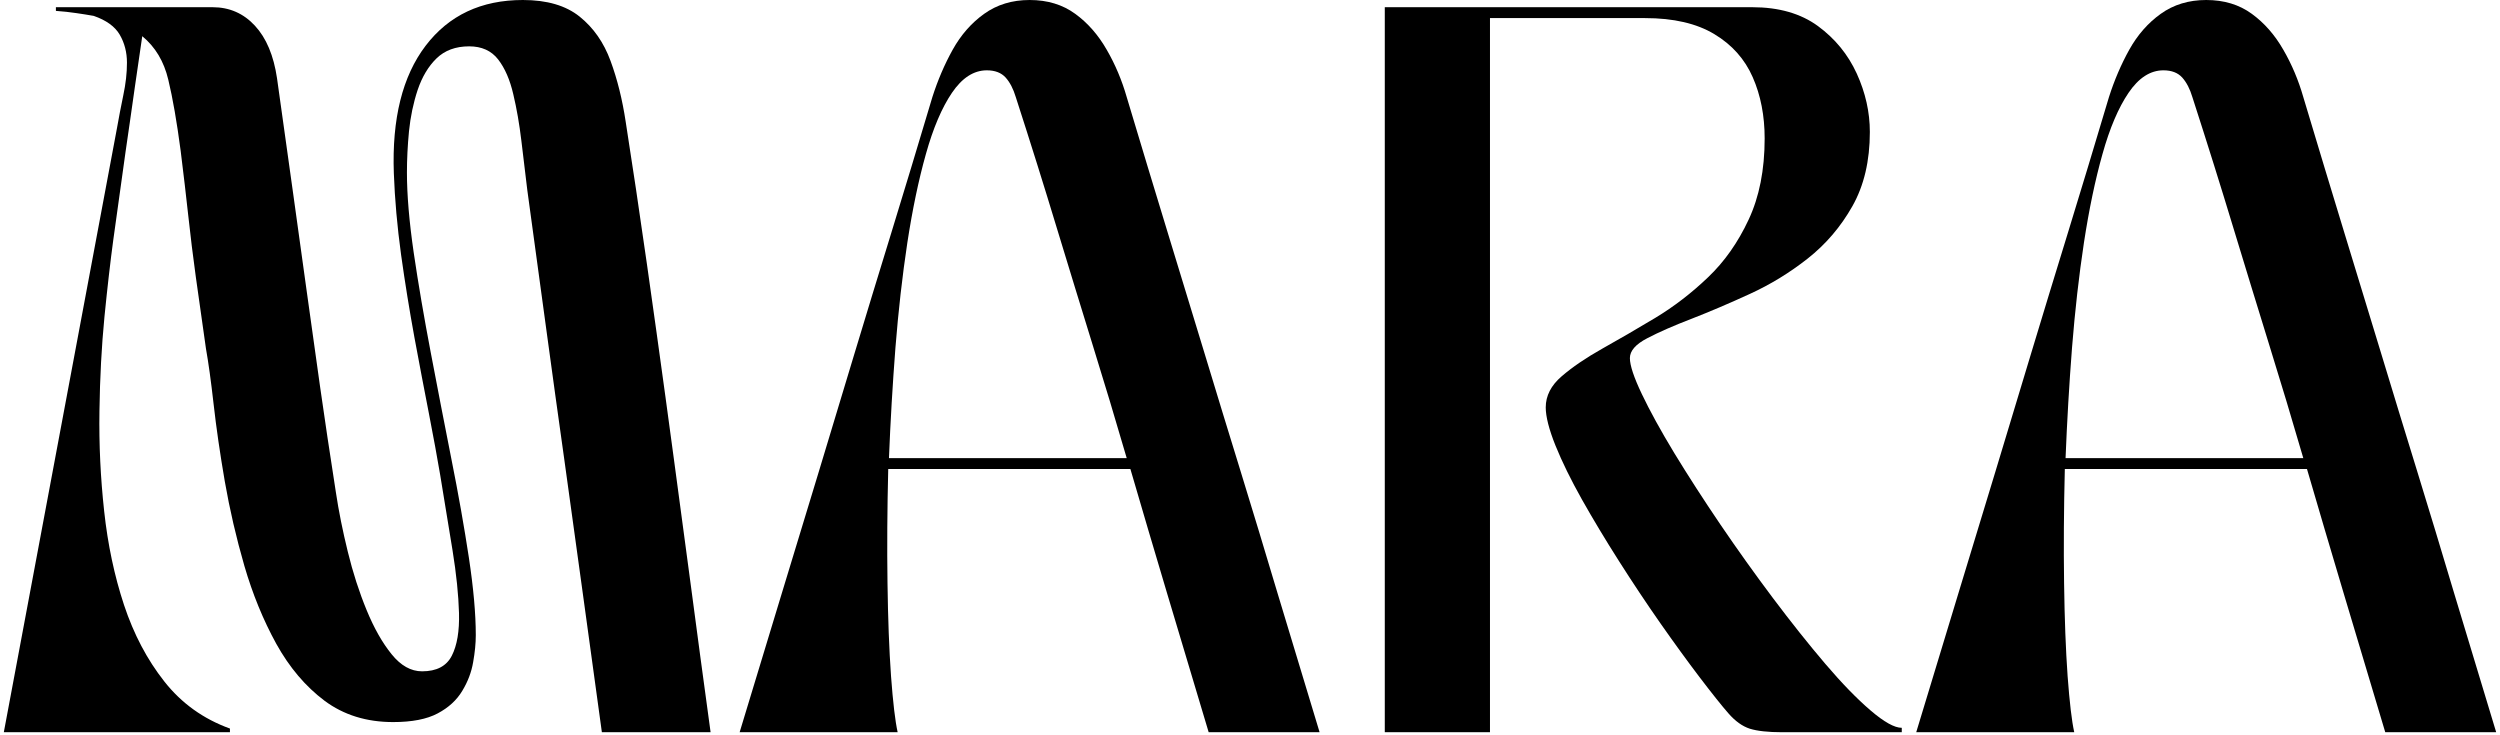
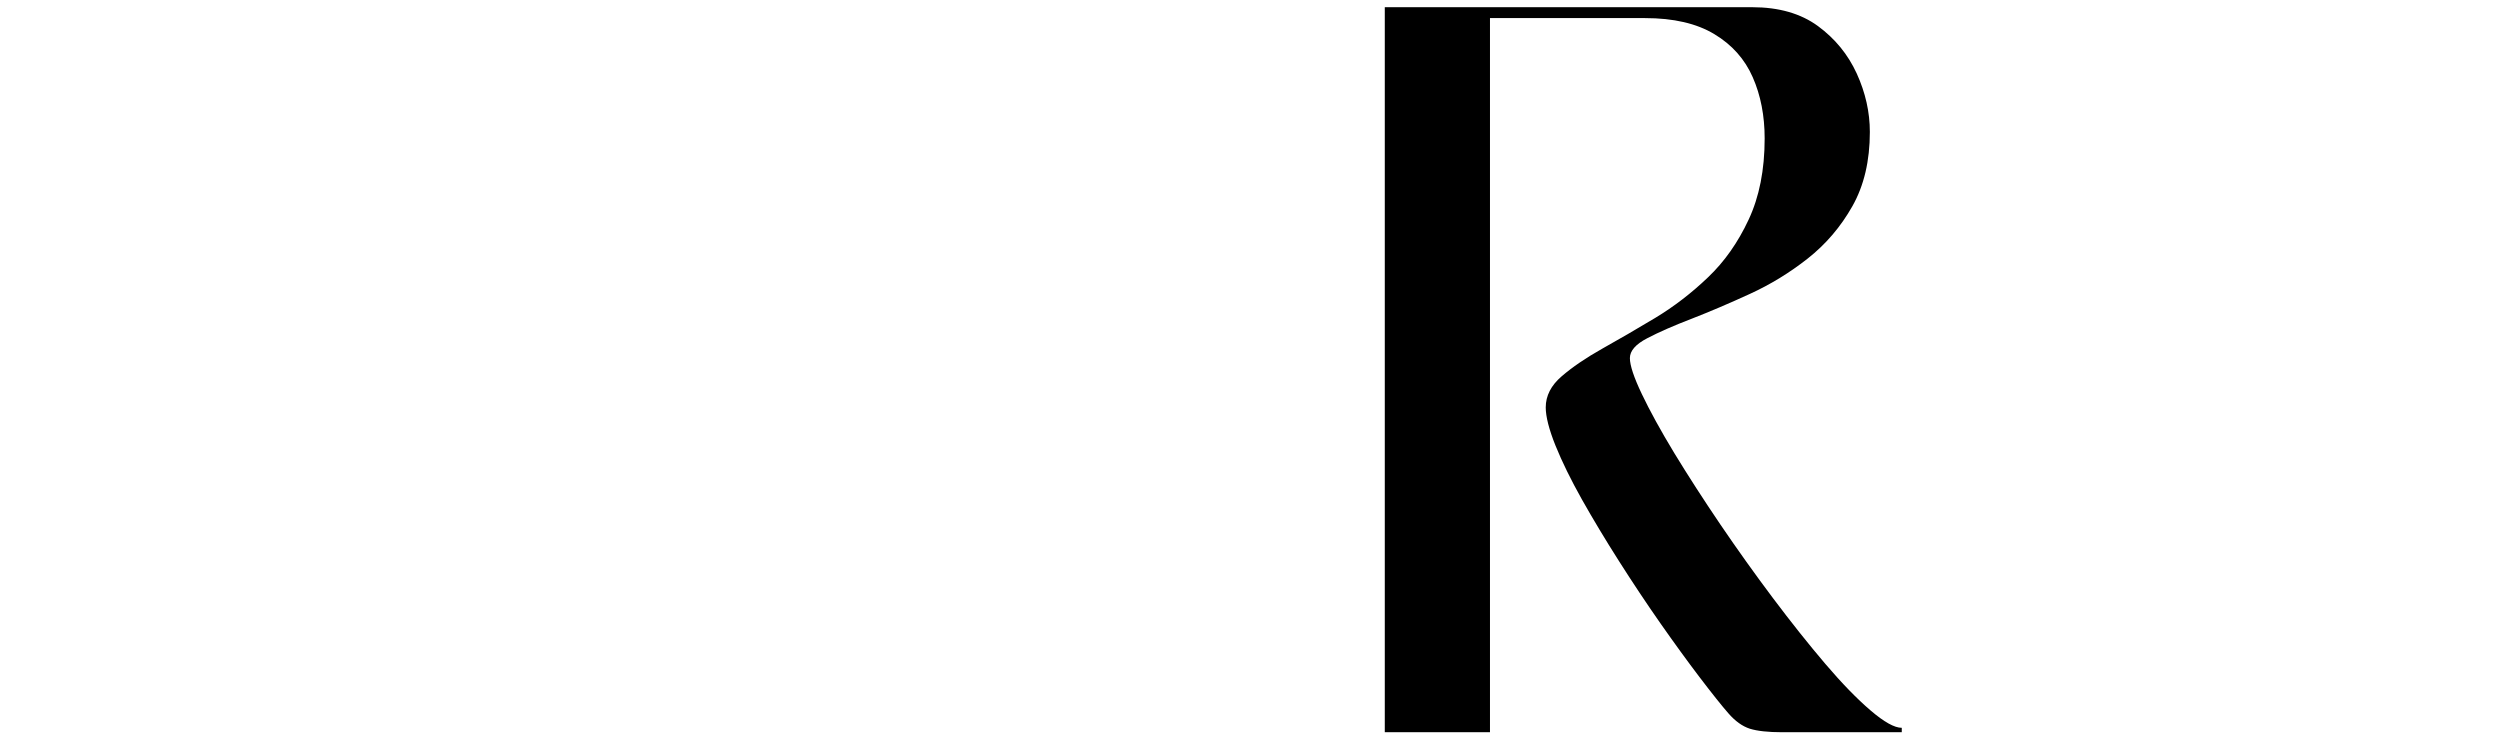
<svg xmlns="http://www.w3.org/2000/svg" fill="none" viewBox="0 0 524 154" height="154" width="524">
-   <path fill="black" d="M48.196 153.475H0.8L24.483 27.044C24.891 24.724 25.346 22.372 25.84 19.982C26.348 17.6 26.61 15.318 26.61 13.136C26.61 10.963 26.102 9.004 25.099 7.277C24.09 5.551 22.27 4.24 19.641 3.33C18.508 3.13 17.282 2.929 15.972 2.744C14.653 2.544 13.235 2.39 11.716 2.282V1.511H44.558C48.088 1.511 51.049 2.806 53.439 5.396C55.821 7.971 57.363 11.641 58.064 16.405C59.298 25.225 60.415 33.234 61.425 40.427C62.428 47.604 63.383 54.489 64.293 61.088C65.218 67.671 66.151 74.348 67.099 81.132C68.063 87.916 69.165 95.27 70.399 103.18C70.993 107.127 71.825 111.283 72.897 115.638C73.96 120.002 75.279 124.08 76.844 127.88C78.401 131.666 80.151 134.749 82.086 137.132C84.013 139.521 86.141 140.709 88.469 140.709C91.507 140.709 93.588 139.622 94.698 137.44C95.808 135.266 96.309 132.282 96.209 128.497C96.101 124.697 95.654 120.318 94.853 115.361C94.051 110.388 93.187 105.115 92.262 99.541C91.661 95.987 90.882 91.732 89.919 86.775C88.947 81.802 87.93 76.46 86.866 70.74C85.817 65.004 84.877 59.207 84.06 53.348C83.258 47.473 82.749 41.799 82.549 36.326C82.132 24.878 84.353 15.966 89.209 9.59C94.082 3.199 100.873 0 109.593 0C114.65 0 118.612 1.164 121.496 3.485C124.394 5.813 126.553 8.904 127.971 12.767C129.39 16.613 130.446 20.869 131.147 25.533C131.864 30.182 132.581 34.892 133.306 39.656C134.925 50.596 136.367 60.625 137.623 69.753C138.895 78.865 140.106 87.723 141.262 96.334C142.434 104.953 143.621 113.842 144.839 123.008C146.049 132.182 147.414 142.335 148.94 153.475H126.152C124.625 142.335 123.23 132.159 121.958 122.947C120.702 113.719 119.468 104.799 118.258 96.18C117.04 87.569 115.822 78.727 114.588 69.66C113.37 60.594 112.013 50.65 110.518 39.81C110.101 36.465 109.693 33.042 109.284 29.542C108.868 26.049 108.305 22.788 107.588 19.766C106.887 16.729 105.83 14.293 104.412 12.458C102.993 10.631 100.966 9.714 98.337 9.714C95.5 9.714 93.218 10.562 91.491 12.242C89.78 13.907 88.469 16.112 87.544 18.841C86.635 21.578 86.033 24.469 85.725 27.506C85.432 30.552 85.293 33.443 85.293 36.172C85.293 40.82 85.763 46.41 86.712 52.947C87.675 59.484 88.87 66.477 90.289 73.916C91.707 81.363 93.141 88.779 94.606 96.18C96.086 103.581 97.304 110.481 98.275 116.872C99.239 123.247 99.725 128.667 99.725 133.123C99.725 134.834 99.54 136.723 99.17 138.797C98.815 140.878 98.059 142.883 96.888 144.81C95.731 146.745 94.02 148.318 91.738 149.528C89.456 150.746 86.341 151.347 82.394 151.347C76.821 151.347 72.033 149.859 68.024 146.876C64.031 143.877 60.662 139.899 57.91 134.942C55.173 129.97 52.945 124.519 51.218 118.599C49.507 112.678 48.142 106.78 47.117 100.898C46.107 95.024 45.328 89.627 44.773 84.709C44.218 79.798 43.679 75.92 43.17 73.083C42.368 67.409 41.659 62.398 41.042 58.035C40.441 53.679 39.917 49.424 39.469 45.269C39.015 41.121 38.483 36.565 37.866 31.608C37.064 25.525 36.201 20.561 35.276 16.714C34.366 12.874 32.547 9.829 29.817 7.586C29.201 11.841 28.684 15.372 28.276 18.163C27.883 20.938 27.536 23.398 27.227 25.533C26.919 27.653 26.61 29.781 26.302 31.916C26.009 34.036 25.662 36.542 25.254 39.44C24.837 42.324 24.336 45.939 23.743 50.295C23.126 54.859 22.509 60.24 21.892 66.423C21.291 72.59 20.944 79.174 20.844 86.158C20.736 93.15 21.068 100.143 21.831 107.127C22.586 114.12 23.974 120.68 25.994 126.801C28.029 132.93 30.843 138.273 34.443 142.836C38.036 147.4 42.623 150.692 48.196 152.704V153.475Z" />
-   <path fill="black" d="M188.147 153.475H155.028C158.15 143.137 161.08 133.485 163.817 124.519C166.546 115.561 169.159 106.973 171.649 98.77C174.132 90.568 176.614 82.365 179.081 74.163C181.563 65.945 184.153 57.449 186.852 48.691C189.542 39.934 192.402 30.49 195.424 20.352C196.55 16.822 197.968 13.507 199.68 10.423C201.407 7.324 203.604 4.811 206.279 2.899C208.969 0.971 212.146 0 215.808 0C219.547 0 222.73 0.971 225.367 2.899C227.996 4.811 230.193 7.324 231.966 10.423C233.755 13.507 235.15 16.822 236.16 20.352C239.197 30.49 242.057 39.934 244.733 48.691C247.423 57.449 250.013 65.945 252.503 74.163C254.986 82.365 257.499 90.568 260.028 98.77C262.556 106.973 265.154 115.561 267.829 124.519C270.52 133.485 273.442 143.137 276.587 153.475H253.336C250.191 142.929 247.269 133.177 244.578 124.211C241.903 115.253 239.351 106.618 236.931 98.308H186.173C185.965 106.719 185.911 114.675 186.019 122.176C186.119 129.684 186.366 136.199 186.759 141.726C187.168 147.238 187.63 151.155 188.147 153.475ZM186.327 96.026H236.16C233.832 88.032 231.45 80.106 229.006 72.251C226.577 64.403 224.072 56.216 221.482 47.705C218.907 39.194 216.054 30.081 212.909 20.352C212.392 18.625 211.683 17.261 210.781 16.251C209.871 15.249 208.561 14.74 206.834 14.74C204.097 14.74 201.661 16.313 199.526 19.458C197.406 22.588 195.586 26.859 194.068 32.286C192.541 37.714 191.246 43.904 190.182 50.85C189.134 57.781 188.301 65.12 187.684 72.868C187.083 80.623 186.636 88.34 186.327 96.026Z" />
  <path fill="black" d="M312.299 153.475H290.251V1.511H367.281C372.848 1.511 377.435 2.829 381.035 5.458C384.627 8.095 387.341 11.409 389.176 15.418C391.003 19.427 391.92 23.513 391.92 27.66C391.92 33.728 390.694 38.916 388.251 43.233C385.822 47.535 382.708 51.181 378.907 54.18C375.122 57.164 371.074 59.638 366.757 61.612C362.456 63.586 358.408 65.312 354.608 66.793C350.799 68.257 347.685 69.622 345.264 70.894C342.836 72.15 341.625 73.538 341.625 75.057C341.625 76.583 342.458 79.089 344.123 82.581C345.788 86.081 348.055 90.213 350.938 94.977C353.837 99.726 357.051 104.714 360.59 109.933C364.144 115.16 367.821 120.31 371.629 125.383C375.43 130.44 379.077 135.027 382.577 139.136C386.069 143.229 389.237 146.49 392.074 148.911C394.911 151.34 397.085 152.55 398.612 152.55V153.475H373.541C370.596 153.475 368.338 153.228 366.757 152.735C365.192 152.226 363.704 151.154 362.286 149.528C360.867 147.909 358.84 145.365 356.211 141.911C353.682 138.581 350.946 134.819 348.008 130.625C345.064 126.416 342.18 122.075 339.343 117.612C336.506 113.156 333.916 108.846 331.572 104.691C329.244 100.543 327.394 96.766 326.022 93.374C324.665 89.982 323.987 87.322 323.987 85.387C323.987 82.966 325.097 80.793 327.317 78.881C329.553 76.953 332.39 75.018 335.828 73.083C339.282 71.156 342.982 69.005 346.929 66.638C350.876 64.256 354.561 61.419 358 58.127C361.453 54.843 364.29 50.811 366.511 46.039C368.746 41.275 369.872 35.601 369.872 29.017C369.872 24.253 369.039 19.974 367.374 16.189C365.709 12.389 363.026 9.374 359.326 7.154C355.625 4.918 350.784 3.793 344.801 3.793H312.299V153.475Z" />
-   <path fill="black" d="M434.76 153.475H401.641C404.763 143.137 407.693 133.485 410.43 124.519C413.159 115.561 415.772 106.973 418.262 98.77C420.745 90.568 423.227 82.365 425.694 74.163C428.176 65.945 430.767 57.449 433.465 48.691C436.155 39.934 439.015 30.49 442.037 20.352C443.163 16.822 444.581 13.507 446.293 10.423C448.02 7.324 450.217 4.811 452.892 2.899C455.583 0.971 458.759 0 462.421 0C466.16 0 469.343 0.971 471.98 2.899C474.609 4.811 476.806 7.324 478.579 10.423C480.368 13.507 481.763 16.822 482.773 20.352C485.81 30.49 488.67 39.934 491.346 48.691C494.036 57.449 496.626 65.945 499.116 74.163C501.599 82.365 504.112 90.568 506.641 98.77C509.169 106.973 511.767 115.561 514.442 124.519C517.133 133.485 520.055 143.137 523.2 153.475H499.949C496.804 142.929 493.882 133.177 491.191 124.211C488.516 115.253 485.965 106.618 483.544 98.308H432.786C432.578 106.719 432.524 114.675 432.632 122.176C432.732 129.684 432.979 136.199 433.372 141.726C433.781 147.238 434.243 151.155 434.76 153.475ZM432.941 96.026H482.773C480.445 88.032 478.063 80.106 475.619 72.251C473.19 64.403 470.685 56.216 468.095 47.705C465.52 39.194 462.667 30.081 459.522 20.352C459.005 18.625 458.296 17.261 457.394 16.251C456.484 15.249 455.174 14.74 453.447 14.74C450.71 14.74 448.274 16.313 446.139 19.458C444.019 22.588 442.199 26.859 440.681 32.286C439.154 37.714 437.859 43.904 436.795 50.85C435.747 57.781 434.914 65.12 434.297 72.868C433.696 80.623 433.249 88.34 432.941 96.026Z" />
</svg>